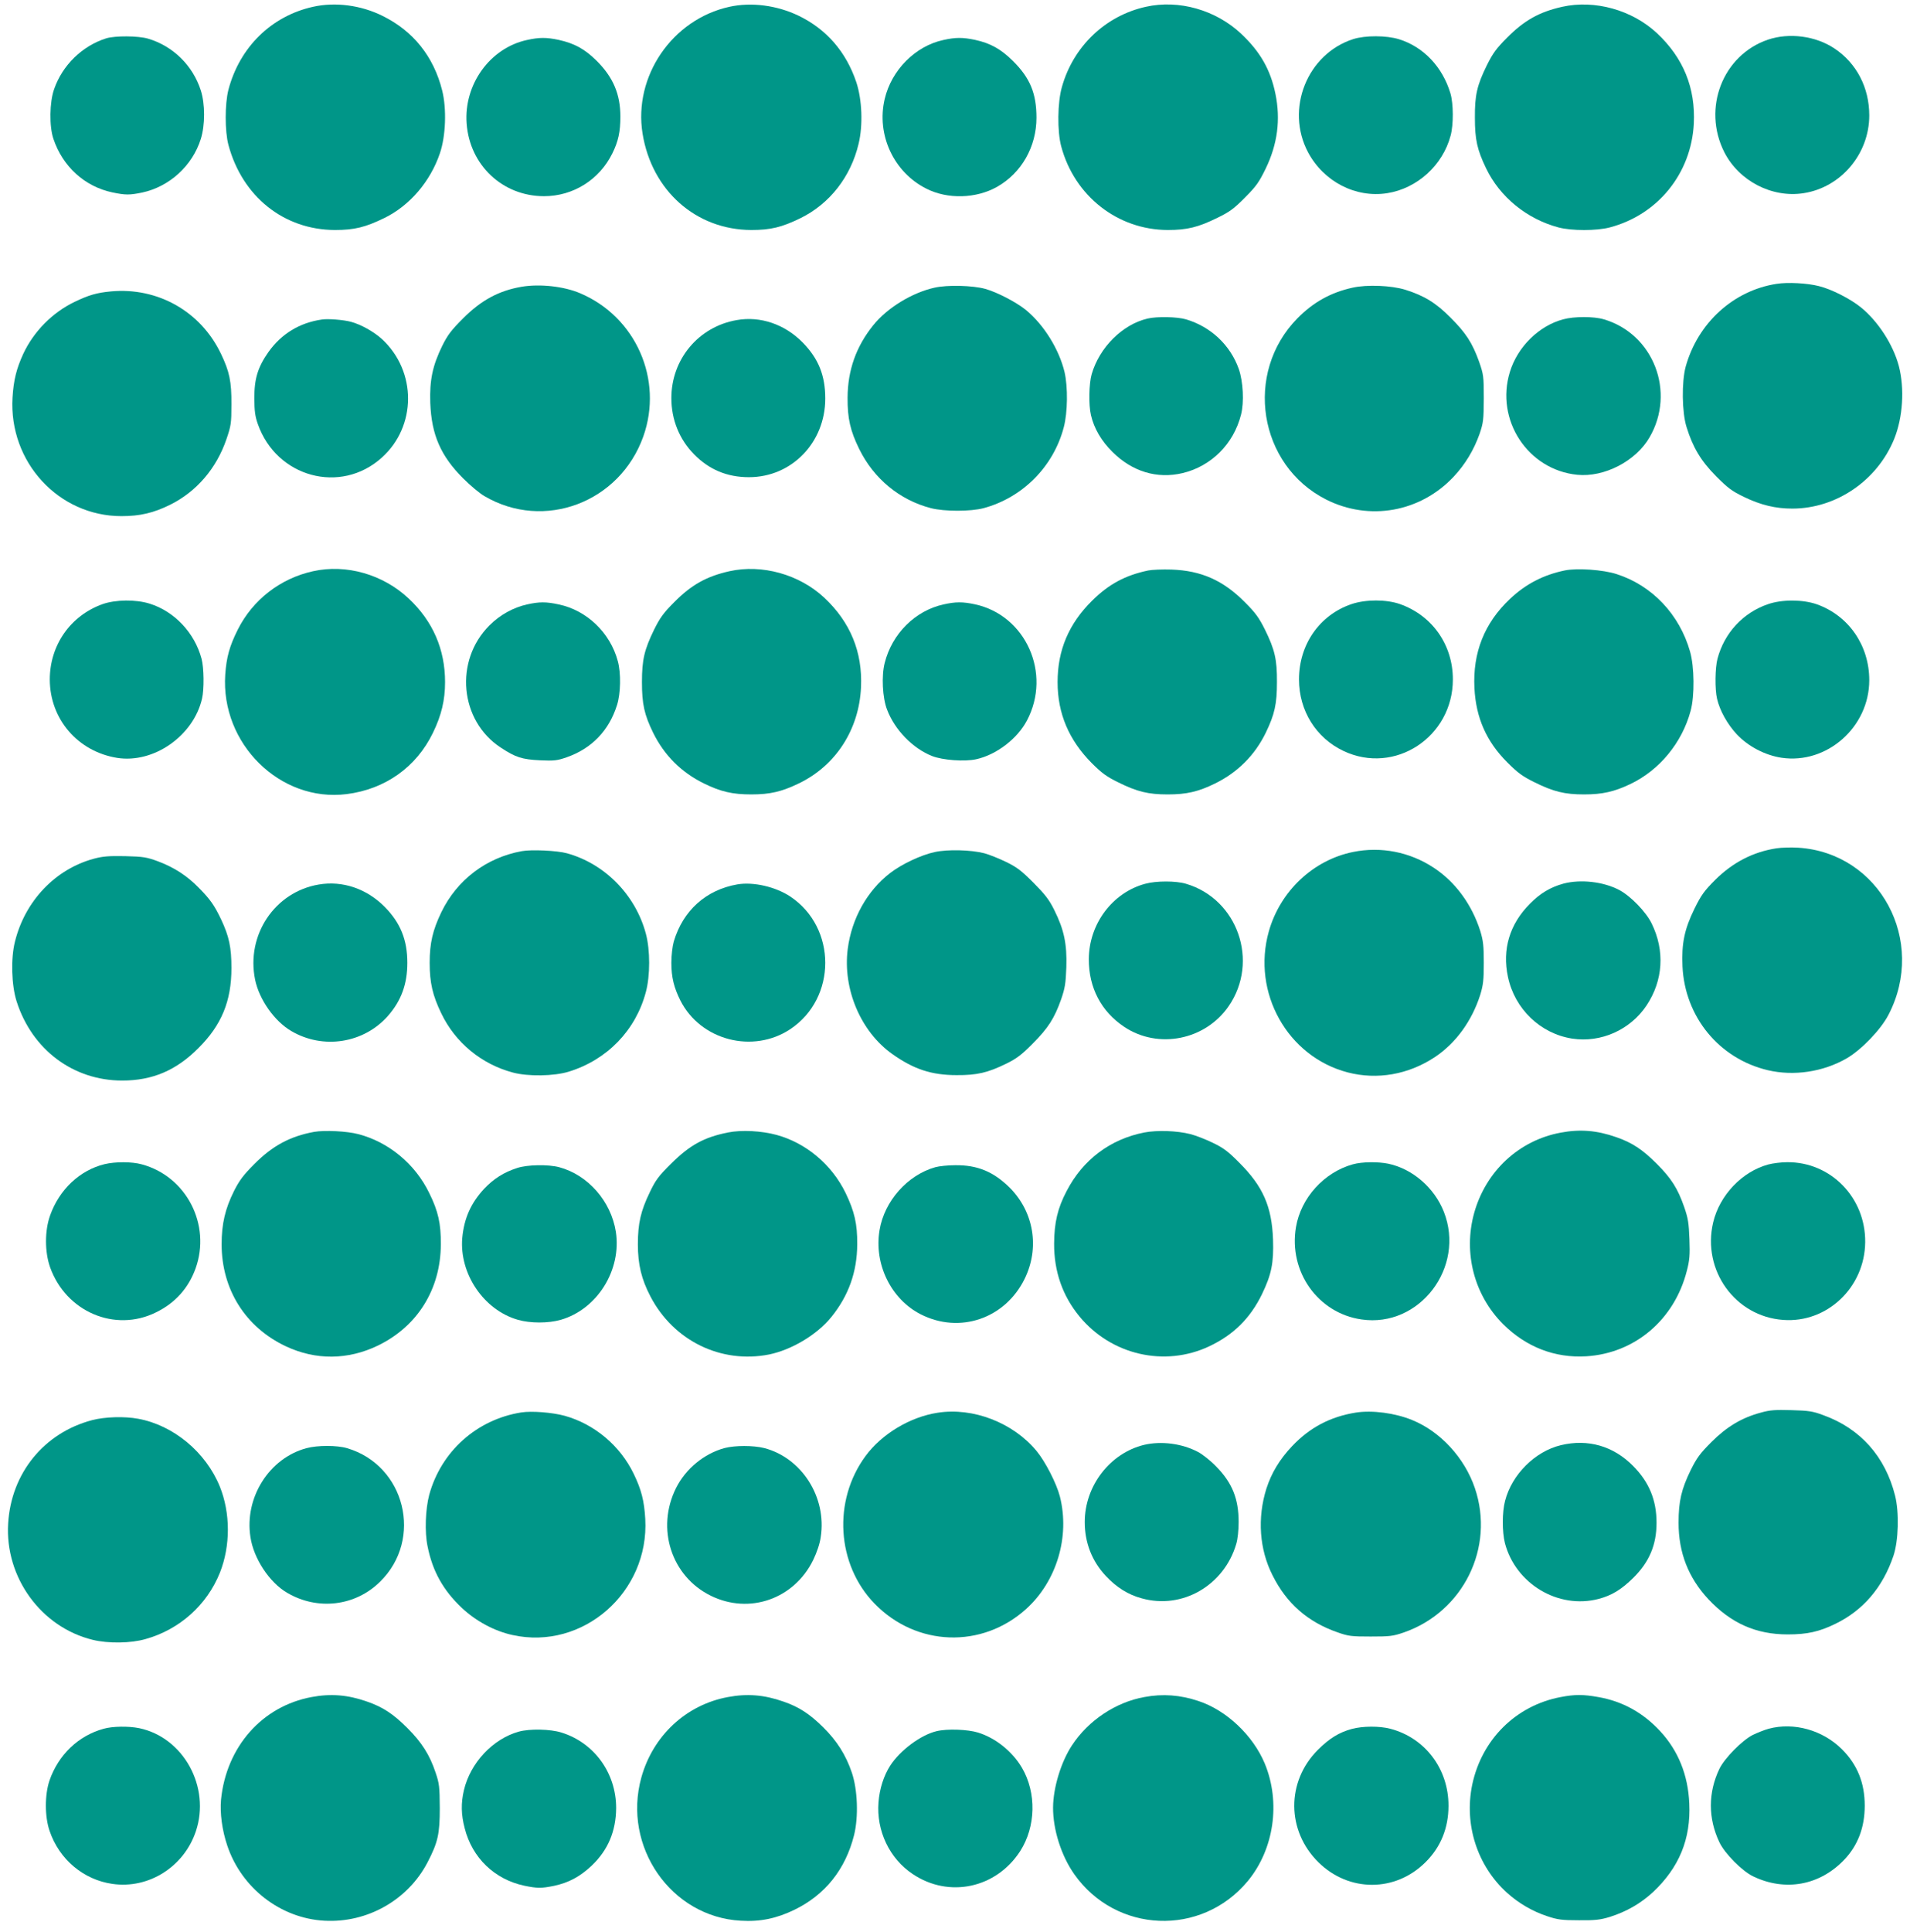
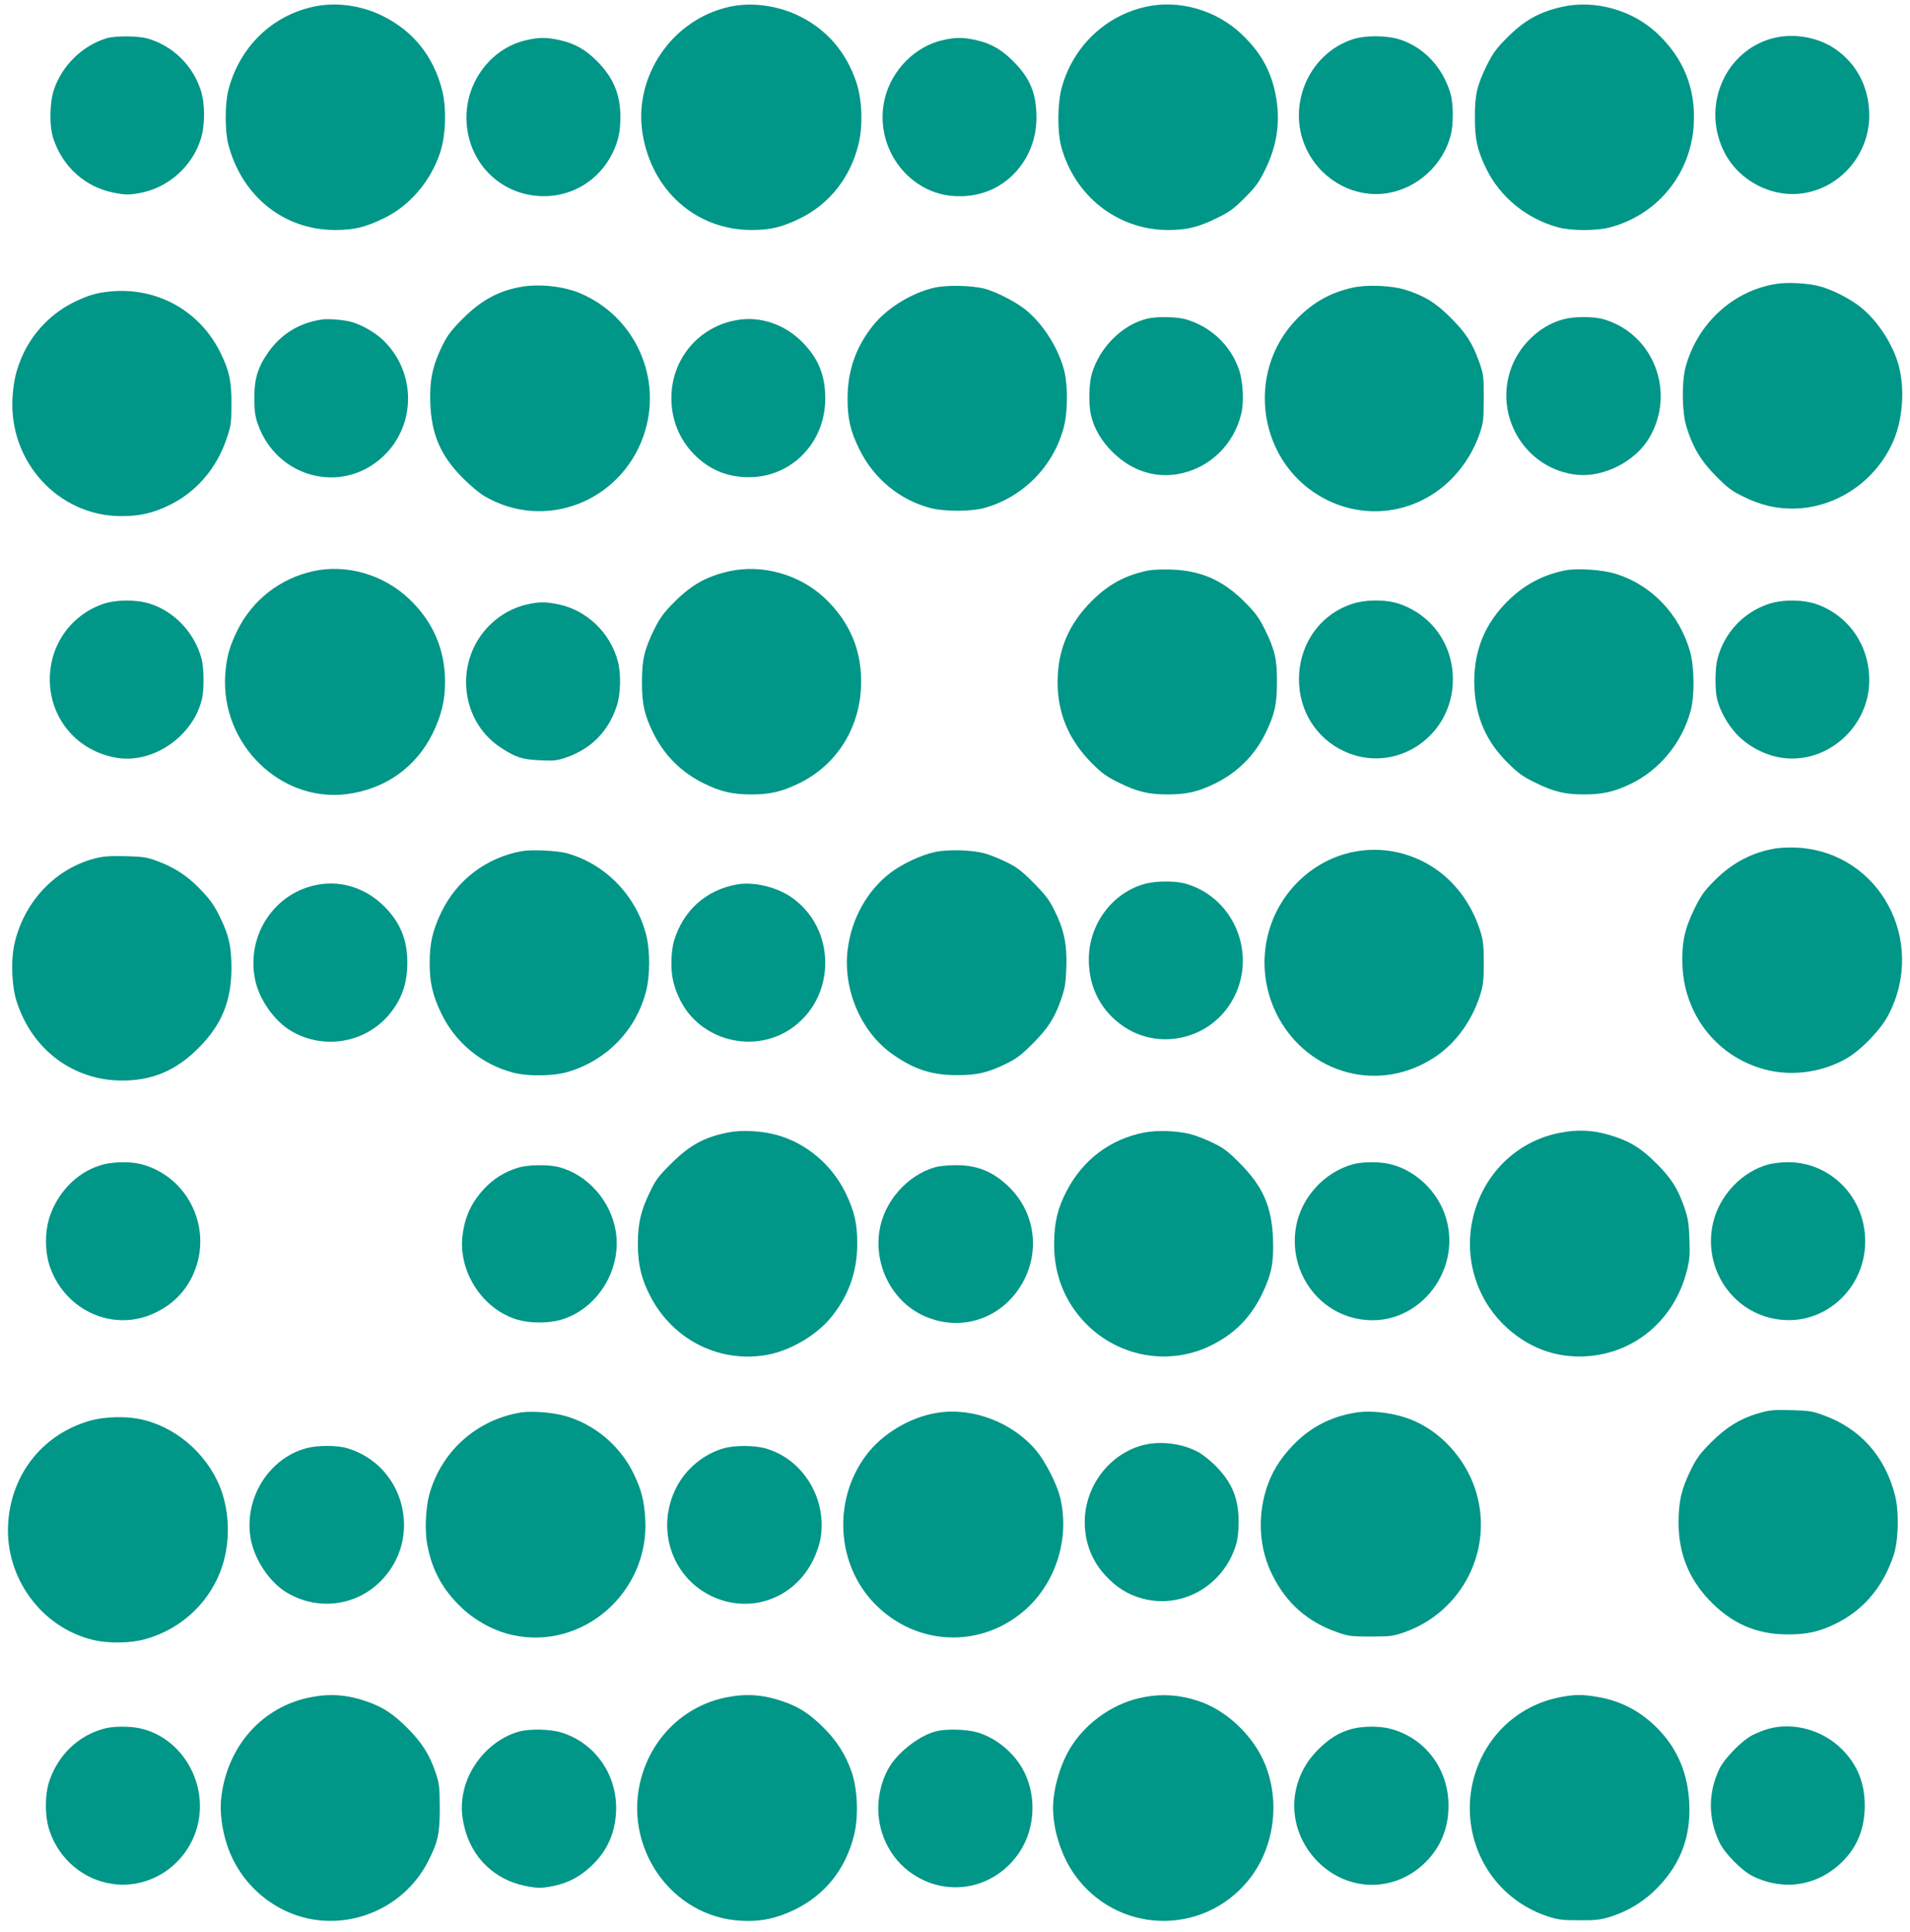
<svg xmlns="http://www.w3.org/2000/svg" version="1.0" width="1266pt" height="1280pt" viewBox="0 0 1266 1280" preserveAspectRatio="xMidYMid meet">
  <g transform="translate(0,1280) scale(0.1,-0.1)" fill="#009688" stroke="none">
    <path d="M2075 12755 c-276 -61 -487 -268 -561 -550 -24 -93 -24 -275 0 -365 92 -343 368 -563 706 -564 129 0 202 18 329 80 167 82 304 242 367 429 39 115 45 295 15 415 -56 225 -192 395 -396 495 -143 71 -313 93 -460 60z" />
    <path d="M4835 12755 c-379 -83 -637 -460 -576 -840 61 -378 354 -638 721 -639 128 0 202 18 325 78 194 95 334 274 386 493 30 124 23 293 -15 408 -68 202 -198 351 -381 440 -145 70 -314 92 -460 60z" />
    <path d="M7595 12755 c-267 -59 -480 -261 -556 -530 -30 -103 -32 -295 -5 -395 88 -329 374 -553 706 -554 129 0 202 18 330 81 80 39 109 60 182 134 75 75 94 103 137 191 79 163 100 325 65 496 -33 161 -101 279 -227 398 -168 158 -413 228 -632 179z" />
    <path d="M10355 12755 c-152 -34 -252 -90 -366 -205 -71 -71 -94 -103 -133 -181 -66 -134 -81 -199 -80 -349 0 -145 15 -212 74 -335 92 -191 270 -336 480 -392 87 -23 253 -23 340 0 319 84 540 358 557 687 12 237 -69 436 -244 600 -165 154 -412 223 -628 175z" />
    <path d="M704 12546 c-159 -50 -290 -178 -345 -336 -31 -86 -33 -248 -5 -330 62 -184 207 -316 391 -355 87 -18 113 -18 197 -1 181 39 333 177 389 355 29 92 29 232 0 322 -53 165 -184 294 -350 343 -65 19 -218 20 -277 2z" />
    <path d="M8970 12541 c-306 -98 -452 -464 -300 -750 104 -195 316 -304 525 -271 198 31 368 185 420 381 20 73 19 212 -1 280 -52 175 -179 309 -341 359 -84 26 -224 26 -303 1z" />
    <path d="M11718 12537 c-299 -102 -436 -454 -289 -745 97 -191 316 -305 526 -272 247 38 435 260 435 515 0 185 -84 346 -231 444 -124 83 -300 106 -441 58z" />
    <path d="M3493 12535 c-245 -53 -419 -294 -400 -553 20 -277 239 -482 513 -482 193 0 367 109 453 284 39 79 53 142 53 243 0 148 -47 260 -156 369 -79 79 -149 117 -254 140 -81 17 -128 17 -209 -1z" />
    <path d="M6253 12535 c-186 -40 -344 -199 -389 -391 -56 -237 60 -486 276 -594 141 -72 331 -66 469 12 162 92 261 266 261 458 0 160 -42 263 -155 375 -79 79 -150 119 -253 141 -81 17 -128 17 -209 -1z" />
    <path d="M11775 10919 c-286 -44 -522 -260 -602 -549 -27 -101 -25 -302 6 -400 42 -136 96 -225 196 -326 78 -78 104 -98 185 -137 112 -54 209 -77 320 -77 291 0 563 186 675 461 58 143 70 334 31 484 -38 142 -137 295 -251 388 -70 57 -196 121 -278 141 -77 20 -208 27 -282 15z" />
    <path d="M3458 10900 c-151 -26 -267 -88 -389 -210 -78 -78 -102 -110 -137 -180 -65 -133 -85 -228 -80 -380 8 -211 69 -351 218 -500 47 -47 110 -100 142 -118 394 -231 896 -42 1052 396 134 377 -50 793 -419 949 -108 46 -266 63 -387 43z" />
    <path d="M6195 10894 c-149 -33 -313 -133 -406 -248 -114 -141 -170 -298 -171 -481 -1 -137 18 -220 77 -340 96 -196 267 -338 475 -392 89 -23 264 -23 350 0 259 70 463 276 531 536 26 98 28 267 5 366 -36 150 -136 312 -256 411 -64 52 -191 118 -270 140 -84 23 -251 27 -335 8z" />
    <path d="M8966 10894 c-146 -32 -262 -97 -367 -204 -355 -361 -258 -973 191 -1200 286 -144 623 -84 844 150 78 83 135 178 173 285 25 74 27 91 28 235 0 148 -2 159 -31 243 -45 125 -87 190 -189 292 -98 99 -176 146 -300 185 -94 29 -255 35 -349 14z" />
    <path d="M735 10869 c-95 -9 -146 -24 -240 -69 -148 -71 -272 -197 -341 -345 -45 -98 -64 -174 -71 -290 -25 -426 305 -785 722 -785 123 0 213 21 324 76 173 86 306 240 372 434 30 88 33 104 33 230 1 152 -13 218 -69 335 -134 281 -419 443 -730 414z" />
    <path d="M7606 10689 c-166 -39 -318 -190 -370 -368 -18 -62 -21 -203 -5 -271 20 -88 69 -172 143 -245 131 -130 295 -180 464 -140 190 45 339 193 388 388 21 81 14 219 -15 302 -56 158 -185 280 -350 329 -59 17 -191 20 -255 5z" />
    <path d="M10361 10684 c-161 -43 -302 -182 -353 -348 -98 -318 118 -649 446 -682 179 -18 388 90 479 247 176 301 27 686 -302 783 -67 20 -197 20 -270 0z" />
    <path d="M2135 10683 c-149 -21 -270 -95 -356 -216 -70 -100 -94 -177 -93 -307 0 -83 5 -119 23 -170 124 -353 548 -468 821 -223 232 208 233 571 3 785 -54 50 -143 99 -208 116 -50 13 -151 21 -190 15z" />
    <path d="M4883 10679 c-253 -44 -433 -259 -433 -517 0 -143 53 -273 150 -372 100 -102 220 -152 364 -152 284 0 506 230 506 521 0 154 -45 265 -150 372 -118 120 -280 176 -437 148z" />
    <path d="M2075 9015 c-218 -48 -400 -190 -499 -387 -55 -110 -75 -183 -83 -298 -31 -458 364 -847 804 -792 256 32 463 179 573 407 56 115 80 216 80 335 0 218 -81 404 -241 554 -170 160 -414 230 -634 181z" />
    <path d="M4835 9015 c-152 -34 -252 -90 -366 -205 -71 -71 -94 -103 -133 -181 -65 -134 -81 -199 -81 -349 0 -146 16 -216 74 -335 74 -150 186 -262 336 -336 112 -55 190 -73 315 -73 124 0 201 18 315 73 245 118 399 357 412 636 11 235 -71 433 -244 595 -165 154 -412 223 -628 175z" />
    <path d="M7611 9020 c-153 -32 -262 -91 -372 -200 -155 -153 -229 -328 -229 -540 0 -208 75 -384 227 -537 66 -66 99 -90 175 -127 125 -62 199 -80 328 -80 125 0 203 18 315 73 150 74 263 188 335 336 59 122 74 190 74 335 1 150 -14 215 -80 349 -39 78 -62 110 -133 181 -144 145 -289 209 -486 216 -60 2 -130 -1 -154 -6z" />
    <path d="M10371 9020 c-143 -30 -258 -90 -362 -188 -170 -160 -248 -356 -236 -592 10 -196 79 -353 217 -491 71 -71 101 -93 180 -132 127 -63 201 -81 330 -81 121 0 200 18 305 68 194 92 344 274 401 486 27 99 25 292 -4 393 -70 246 -252 438 -487 513 -89 29 -263 41 -344 24z" />
    <path d="M680 8797 c-213 -76 -350 -272 -350 -500 1 -263 186 -477 447 -519 242 -38 505 146 562 392 15 63 13 206 -3 265 -46 172 -180 314 -344 365 -92 29 -226 27 -312 -3z" />
    <path d="M8958 8797 c-212 -72 -348 -268 -348 -499 0 -207 113 -388 295 -474 339 -161 725 92 725 474 0 229 -136 423 -350 499 -91 32 -228 32 -322 0z" />
    <path d="M11720 8797 c-166 -56 -291 -191 -336 -362 -16 -59 -18 -202 -3 -265 18 -78 68 -168 131 -236 76 -80 186 -138 296 -155 301 -45 582 203 582 514 0 231 -137 428 -348 503 -92 32 -229 33 -322 1z" />
    <path d="M3494 8795 c-91 -20 -180 -69 -250 -139 -234 -234 -197 -631 74 -809 100 -66 142 -79 262 -85 93 -4 113 -2 176 20 166 58 281 177 334 347 24 76 27 210 5 290 -50 188 -205 337 -392 376 -82 18 -129 18 -209 0z" />
-     <path d="M6254 8795 c-187 -41 -341 -193 -390 -388 -22 -85 -15 -231 16 -310 51 -134 171 -257 299 -307 69 -27 214 -38 291 -21 133 29 273 135 337 257 165 312 -8 698 -346 770 -80 17 -127 17 -207 -1z" />
    <path d="M11775 7179 c-155 -24 -289 -93 -406 -209 -73 -73 -93 -101 -137 -190 -67 -136 -87 -232 -80 -384 16 -334 242 -610 564 -687 173 -41 368 -12 524 78 97 56 226 190 277 288 256 491 -58 1074 -598 1108 -46 3 -111 1 -144 -4z" />
    <path d="M3458 7160 c-235 -43 -429 -190 -533 -405 -57 -119 -77 -204 -77 -335 0 -131 19 -215 77 -335 93 -194 267 -337 475 -392 100 -27 274 -24 370 6 254 78 444 274 511 528 29 108 29 278 0 386 -68 256 -272 464 -523 533 -65 18 -236 26 -300 14z" />
    <path d="M6195 7154 c-89 -19 -219 -80 -295 -139 -152 -117 -255 -301 -281 -503 -34 -265 86 -548 295 -696 142 -101 261 -140 426 -140 136 -1 207 16 330 76 69 34 102 59 175 133 103 103 144 168 188 292 26 75 31 106 35 214 5 153 -15 249 -80 379 -34 69 -61 103 -138 181 -79 79 -110 103 -180 137 -47 23 -112 49 -145 58 -88 23 -245 27 -330 8z" />
    <path d="M8970 7155 c-265 -53 -485 -260 -560 -527 -114 -405 124 -830 523 -934 196 -51 403 -14 577 101 140 93 247 241 302 415 19 63 23 96 23 210 0 114 -4 147 -23 210 -56 177 -166 327 -310 421 -158 104 -349 141 -532 104z" />
    <path d="M622 7110 c-255 -69 -456 -279 -523 -550 -28 -111 -23 -288 11 -395 102 -320 375 -525 700 -525 200 0 358 67 505 215 154 153 219 312 219 530 0 137 -15 209 -68 322 -45 95 -74 135 -148 210 -78 80 -163 135 -269 175 -76 28 -97 32 -219 35 -110 2 -148 -1 -208 -17z" />
    <path d="M7591 6944 c-217 -58 -373 -266 -374 -499 -1 -189 82 -348 236 -450 225 -149 536 -87 691 138 204 296 60 710 -283 811 -67 20 -197 20 -270 0z" />
-     <path d="M10363 6945 c-87 -24 -154 -64 -223 -134 -134 -135 -184 -302 -145 -484 45 -213 215 -376 426 -409 191 -29 385 58 493 220 110 166 122 362 34 542 -37 77 -139 182 -214 222 -105 56 -257 73 -371 43z" />
    <path d="M2113 6939 c-292 -49 -483 -335 -422 -631 27 -131 128 -275 240 -340 211 -124 481 -81 641 101 88 101 128 211 128 351 0 153 -46 265 -150 371 -119 120 -279 175 -437 148z" />
    <path d="M4888 6940 c-208 -36 -361 -173 -422 -379 -9 -32 -16 -91 -16 -141 0 -95 17 -164 60 -250 134 -264 481 -354 729 -189 308 206 308 672 0 878 -98 65 -245 99 -351 81z" />
-     <path d="M2082 5300 c-159 -29 -276 -92 -397 -214 -72 -72 -99 -109 -133 -176 -60 -120 -83 -220 -83 -355 0 -299 158 -550 426 -676 198 -93 411 -91 610 5 262 127 416 373 417 671 1 136 -17 219 -77 340 -93 192 -269 338 -470 390 -75 20 -224 27 -293 15z" />
    <path d="M4825 5296 c-159 -32 -252 -83 -376 -206 -83 -82 -103 -108 -142 -190 -60 -124 -79 -207 -79 -345 0 -134 24 -232 83 -345 153 -294 468 -448 787 -385 150 31 318 131 413 249 114 141 170 298 171 481 1 135 -18 217 -77 340 -92 189 -263 332 -458 385 -100 27 -231 34 -322 16z" />
    <path d="M7585 5296 c-226 -44 -408 -181 -515 -388 -60 -114 -82 -209 -83 -348 -1 -185 56 -347 168 -483 211 -256 565 -337 860 -198 161 76 272 186 350 346 63 131 78 206 73 362 -8 219 -67 352 -223 508 -73 74 -106 99 -175 132 -47 23 -114 49 -149 58 -89 23 -221 27 -306 11z" />
    <path d="M10345 5295 c-277 -51 -497 -256 -574 -533 -73 -264 0 -545 193 -737 152 -151 343 -225 551 -212 322 20 584 243 666 567 18 69 21 104 17 209 -4 108 -9 139 -35 214 -43 123 -85 189 -183 287 -94 94 -163 139 -267 175 -128 45 -240 54 -368 30z" />
    <path d="M693 5086 c-164 -40 -300 -168 -361 -340 -36 -101 -36 -241 0 -343 105 -295 430 -434 702 -299 127 62 214 159 262 290 105 291 -61 612 -357 691 -65 18 -175 18 -246 1z" />
    <path d="M8967 5085 c-191 -53 -344 -222 -377 -416 -50 -295 146 -571 435 -612 384 -56 690 346 545 714 -63 159 -207 284 -368 318 -69 14 -174 13 -235 -4z" />
    <path d="M11721 5084 c-174 -47 -323 -203 -366 -385 -74 -316 146 -622 464 -645 291 -22 541 215 544 515 3 296 -229 533 -518 530 -38 0 -94 -7 -124 -15z" />
    <path d="M3429 5061 c-90 -29 -156 -71 -220 -138 -88 -95 -133 -196 -145 -326 -20 -237 142 -477 368 -542 83 -24 203 -24 286 0 241 70 403 330 364 583 -32 203 -185 377 -376 428 -72 19 -209 17 -277 -5z" />
    <path d="M6200 5066 c-185 -52 -338 -224 -370 -417 -38 -225 76 -458 273 -558 258 -131 558 -29 688 234 101 205 63 443 -98 605 -107 106 -215 151 -362 149 -47 0 -106 -6 -131 -13z" />
    <path d="M11672 3440 c-127 -34 -226 -93 -328 -195 -76 -76 -97 -105 -137 -185 -62 -127 -81 -207 -81 -350 0 -199 65 -364 197 -506 150 -160 316 -234 527 -234 128 0 209 18 315 70 184 89 314 241 385 450 34 100 39 289 11 400 -65 259 -231 445 -476 533 -69 26 -97 30 -210 33 -107 3 -143 1 -203 -16z" />
    <path d="M3455 3441 c-295 -47 -531 -258 -610 -546 -25 -94 -31 -246 -11 -341 33 -166 104 -292 228 -409 93 -87 215 -153 335 -179 466 -103 907 283 880 769 -7 121 -26 195 -77 300 -90 186 -260 329 -458 384 -82 22 -217 33 -287 22z" />
    <path d="M6215 3439 c-183 -28 -371 -141 -478 -287 -218 -296 -192 -719 60 -978 277 -285 712 -300 1005 -35 202 183 291 479 223 746 -22 85 -96 230 -154 300 -155 188 -421 291 -656 254z" />
    <path d="M8987 3440 c-169 -27 -306 -99 -423 -223 -83 -88 -136 -176 -170 -281 -61 -194 -47 -402 41 -575 93 -186 234 -309 430 -377 73 -26 93 -28 220 -28 127 0 147 2 220 27 394 137 604 563 471 956 -68 201 -229 376 -417 452 -113 46 -263 66 -372 49z" />
    <path d="M611 3390 c-319 -84 -537 -351 -557 -685 -22 -357 219 -688 561 -771 103 -25 251 -23 349 5 226 63 408 226 494 441 70 177 70 394 -1 570 -93 228 -307 406 -541 449 -91 17 -221 13 -305 -9z" />
    <path d="M7583 3226 c-226 -55 -393 -272 -393 -511 0 -138 48 -260 140 -358 70 -75 148 -124 238 -148 268 -75 545 85 626 360 10 33 16 92 16 146 0 153 -42 258 -147 366 -35 37 -90 81 -122 98 -106 56 -243 74 -358 47z" />
-     <path d="M10346 3224 c-171 -41 -325 -194 -370 -369 -20 -76 -20 -204 -1 -280 71 -270 353 -439 620 -370 88 23 152 62 231 140 106 105 154 218 154 365 0 150 -49 269 -155 376 -131 133 -300 181 -479 138z" />
    <path d="M2031 3204 c-247 -66 -412 -328 -371 -589 21 -142 126 -301 243 -369 202 -119 452 -89 616 73 288 282 167 771 -218 885 -67 20 -197 20 -270 0z" />
    <path d="M4803 3205 c-136 -37 -258 -137 -322 -265 -134 -268 -31 -586 231 -714 255 -125 551 -22 678 237 25 52 44 108 50 152 41 263 -125 525 -375 590 -73 18 -192 18 -262 0z" />
    <path d="M2065 1555 c-328 -61 -565 -330 -600 -680 -8 -88 7 -202 41 -303 94 -282 353 -483 644 -499 284 -16 554 137 684 387 69 133 81 188 81 360 -1 141 -3 162 -28 235 -39 117 -91 199 -187 295 -94 94 -163 139 -267 175 -128 45 -240 54 -368 30z" />
    <path d="M4825 1555 c-277 -51 -497 -256 -574 -533 -127 -458 197 -924 659 -949 129 -8 237 15 355 72 204 99 339 268 396 495 30 120 24 300 -15 415 -40 117 -98 209 -190 300 -90 89 -161 135 -263 170 -128 45 -240 54 -368 30z" />
    <path d="M7585 1555 c-190 -34 -371 -155 -479 -319 -73 -110 -125 -281 -126 -412 -1 -146 54 -320 140 -442 276 -393 842 -417 1150 -47 175 211 220 522 113 780 -78 186 -254 353 -440 414 -120 40 -236 49 -358 26z" />
    <path d="M10345 1555 c-297 -56 -524 -281 -587 -582 -54 -263 33 -536 231 -715 78 -70 167 -122 266 -155 69 -23 97 -27 210 -27 110 -1 142 3 205 22 113 36 203 88 287 165 173 163 251 351 240 587 -8 188 -73 350 -194 480 -113 122 -249 197 -409 225 -102 18 -154 18 -249 0z" />
    <path d="M687 1345 c-168 -46 -300 -173 -359 -343 -32 -95 -32 -240 1 -335 64 -188 225 -323 416 -350 240 -35 474 113 553 348 99 294 -82 623 -376 684 -69 14 -175 13 -235 -4z" />
    <path d="M8961 1344 c-85 -23 -150 -63 -226 -139 -210 -210 -208 -536 4 -745 202 -199 510 -199 710 1 101 100 152 227 152 373 1 244 -155 451 -386 511 -73 19 -182 18 -254 -1z" />
    <path d="M11723 1345 c-29 -8 -76 -27 -105 -41 -71 -36 -187 -154 -221 -224 -76 -158 -76 -329 0 -488 36 -75 150 -190 223 -225 212 -102 441 -61 604 110 90 94 136 214 136 358 0 151 -49 272 -151 374 -127 127 -319 181 -486 136z" />
    <path d="M3439 1326 c-172 -48 -321 -206 -364 -388 -20 -86 -19 -160 5 -252 50 -197 198 -339 395 -381 87 -18 113 -18 197 -1 98 21 172 61 248 132 110 104 163 230 164 384 0 232 -146 433 -363 500 -73 23 -209 26 -282 6z" />
    <path d="M6208 1329 c-105 -25 -242 -127 -308 -229 -42 -66 -70 -152 -77 -242 -15 -189 73 -374 227 -476 240 -161 553 -94 712 152 104 162 109 386 12 552 -64 109 -175 198 -292 234 -69 21 -204 26 -274 9z" />
  </g>
</svg>